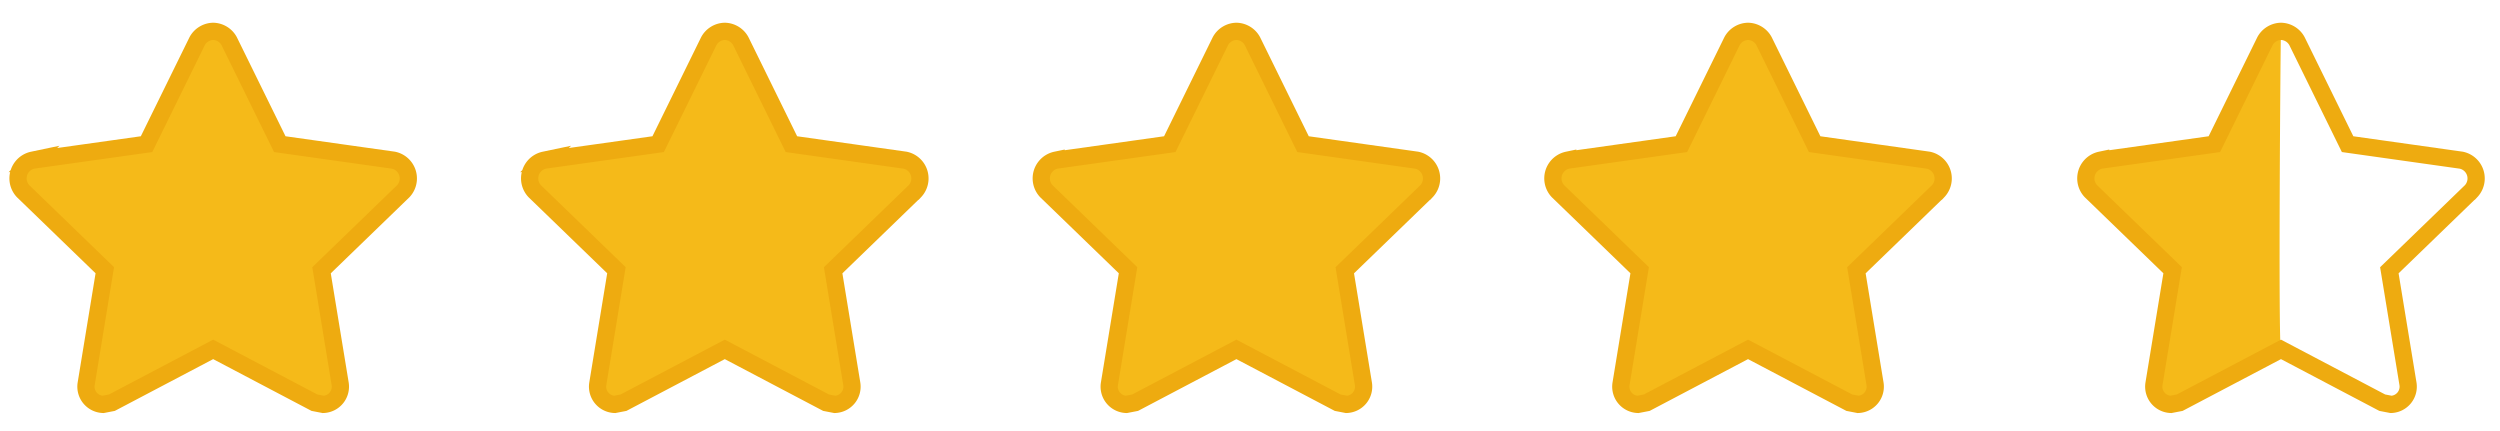
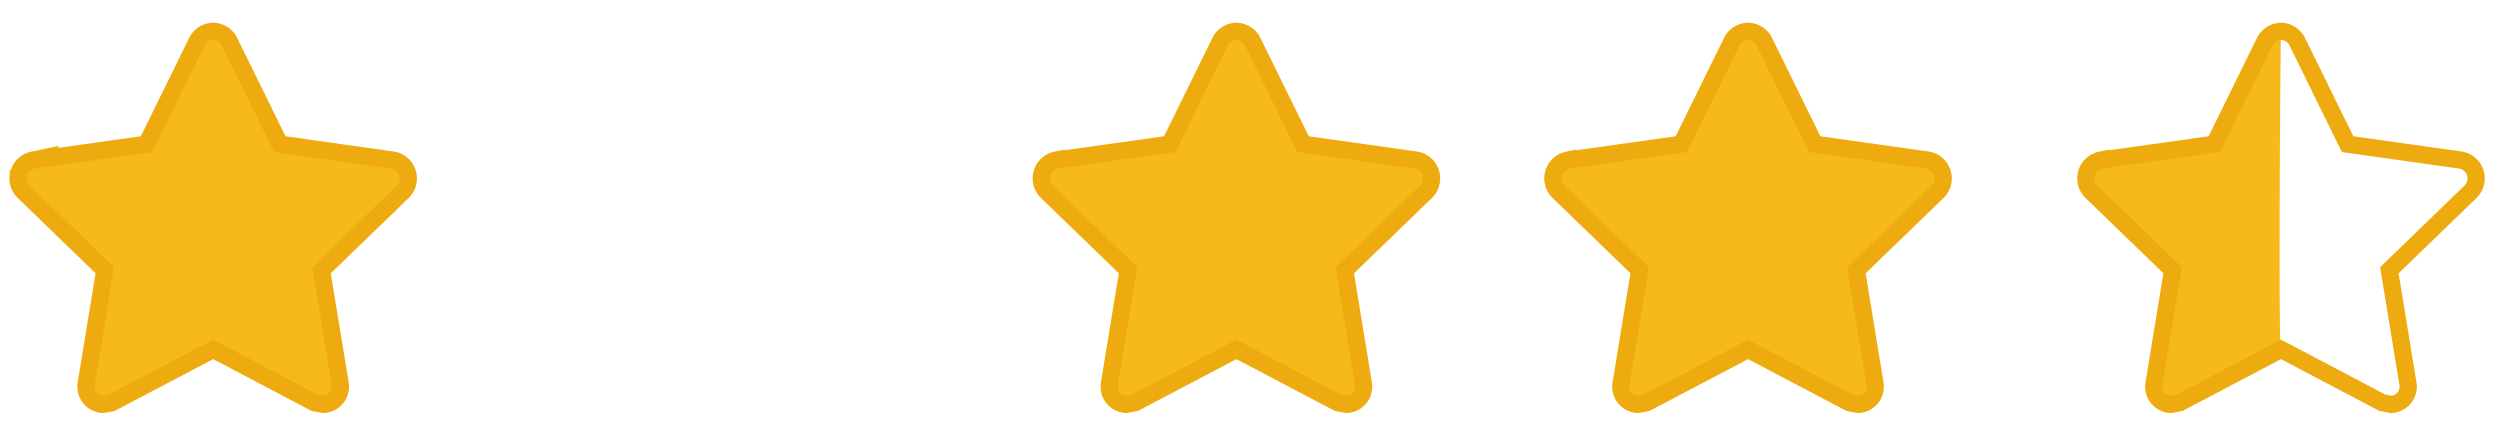
<svg xmlns="http://www.w3.org/2000/svg" width="145" height="25" viewBox="0 0 145 25">
  <g id="Group_139" data-name="Group 139" transform="translate(-3158 -796.728)">
    <g id="Layer_2" data-name="Layer 2" transform="translate(3247.022 797)">
      <g id="invisible_box" data-name="invisible box">
        <rect id="Rectangle_88" data-name="Rectangle 88" width="25" height="25" transform="translate(-0.022 -0.272)" fill="none" />
      </g>
      <g id="icons_Q2" data-name="icons Q2" transform="translate(1.043 1.546)">
        <path id="Path_375" data-name="Path 375" d="M13.346,3a1.082,1.082,0,0,0-.927.567L9.482,9.543l-6.594.927a1.082,1.082,0,0,0-.567,1.8l4.74,4.585L5.979,23.452a1.03,1.03,0,0,0,.979,1.185l.515-.1,5.873-3.091,5.873,3.091.515.1a1.03,1.03,0,0,0,.979-1.185l-1.082-6.594,4.74-4.585a1.082,1.082,0,0,0-.567-1.8L17.21,9.543,14.273,3.567A1.082,1.082,0,0,0,13.346,3Z" transform="translate(-2.025 -3)" fill="#f5ba19" stroke="#eeab10" stroke-width="1" />
      </g>
    </g>
    <g id="Layer_2-2" data-name="Layer 2" transform="translate(3217.348 797)">
      <g id="invisible_box-2" data-name="invisible box">
        <rect id="Rectangle_88-2" data-name="Rectangle 88" width="25" height="25" transform="translate(-0.348 -0.272)" fill="none" />
      </g>
      <g id="icons_Q2-2" data-name="icons Q2" transform="translate(1.043 1.546)">
        <path id="Path_375-2" data-name="Path 375" d="M13.346,3a1.082,1.082,0,0,0-.927.567L9.482,9.543l-6.594.927a1.082,1.082,0,0,0-.567,1.8l4.74,4.585L5.979,23.452a1.03,1.03,0,0,0,.979,1.185l.515-.1,5.873-3.091,5.873,3.091.515.1a1.03,1.03,0,0,0,.979-1.185l-1.082-6.594,4.74-4.585a1.082,1.082,0,0,0-.567-1.8L17.21,9.543,14.273,3.567A1.082,1.082,0,0,0,13.346,3Z" transform="translate(-2.025 -3)" fill="#f5ba19" stroke="#eeab10" stroke-width="1" />
      </g>
    </g>
    <g id="Layer_2-3" data-name="Layer 2" transform="translate(3187.674 797)">
      <g id="invisible_box-3" data-name="invisible box">
        <rect id="Rectangle_88-3" data-name="Rectangle 88" width="24" height="25" transform="translate(0.326 -0.272)" fill="none" />
      </g>
      <g id="icons_Q2-3" data-name="icons Q2" transform="translate(1.043 1.546)">
-         <path id="Path_375-3" data-name="Path 375" d="M13.346,3a1.082,1.082,0,0,0-.927.567L9.482,9.543l-6.594.927a1.082,1.082,0,0,0-.567,1.8l4.74,4.585L5.979,23.452a1.03,1.03,0,0,0,.979,1.185l.515-.1,5.873-3.091,5.873,3.091.515.1a1.03,1.03,0,0,0,.979-1.185l-1.082-6.594,4.74-4.585a1.082,1.082,0,0,0-.567-1.8L17.21,9.543,14.273,3.567A1.082,1.082,0,0,0,13.346,3Z" transform="translate(-2.025 -3)" fill="#f5ba19" stroke="#eeab10" stroke-width="1" />
-       </g>
+         </g>
    </g>
    <g id="Layer_2-4" data-name="Layer 2" transform="translate(3158 797)">
      <g id="invisible_box-4" data-name="invisible box">
-         <rect id="Rectangle_88-4" data-name="Rectangle 88" width="25" height="25" transform="translate(0 -0.272)" fill="none" />
-       </g>
+         </g>
      <g id="icons_Q2-4" data-name="icons Q2" transform="translate(1.043 1.546)">
        <path id="Path_375-4" data-name="Path 375" d="M13.346,3a1.082,1.082,0,0,0-.927.567L9.482,9.543l-6.594.927a1.082,1.082,0,0,0-.567,1.8l4.74,4.585L5.979,23.452a1.03,1.03,0,0,0,.979,1.185l.515-.1,5.873-3.091,5.873,3.091.515.1a1.03,1.03,0,0,0,.979-1.185l-1.082-6.594,4.74-4.585a1.082,1.082,0,0,0-.567-1.8L17.21,9.543,14.273,3.567A1.082,1.082,0,0,0,13.346,3Z" transform="translate(-2.025 -3)" fill="#f5ba19" stroke="#eeab10" stroke-width="1" />
      </g>
    </g>
    <g id="Layer_2-5" data-name="Layer 2" transform="translate(3278.976 798.545)">
      <g id="icons_Q2-5" data-name="icons Q2" transform="translate(0 0)">
        <path id="Path_375-5" data-name="Path 375" d="M13.346,3a1.082,1.082,0,0,0-.927.567L9.482,9.543l-6.594.927a1.082,1.082,0,0,0-.567,1.8l4.74,4.585L5.979,23.453a1.03,1.03,0,0,0,.979,1.185l.515-.1,5.873-3.091c-.167-.039-.025-18.53,0-18.443Z" transform="translate(-2.025 -3)" fill="#f5ba19" />
      </g>
    </g>
    <g id="Layer_2-6" data-name="Layer 2" transform="translate(3277.933 797)">
      <g id="invisible_box-5" data-name="invisible box">
        <rect id="Rectangle_88-5" data-name="Rectangle 88" width="25" height="25" transform="translate(0.067 -0.272)" fill="none" />
      </g>
      <g id="icons_Q2-6" data-name="icons Q2" transform="translate(1.043 1.546)">
        <path id="Path_375-6" data-name="Path 375" d="M13.346,3a1.082,1.082,0,0,0-.927.567L9.482,9.543l-6.594.927a1.082,1.082,0,0,0-.567,1.8l4.74,4.585L5.979,23.452a1.03,1.03,0,0,0,.979,1.185l.515-.1,5.873-3.091,5.873,3.091.515.1a1.03,1.03,0,0,0,.979-1.185l-1.082-6.594,4.74-4.585a1.082,1.082,0,0,0-.567-1.8L17.21,9.543,14.273,3.567A1.082,1.082,0,0,0,13.346,3Z" transform="translate(-2.025 -3)" fill="none" stroke="#eeab10" stroke-width="1" />
      </g>
    </g>
  </g>
</svg>